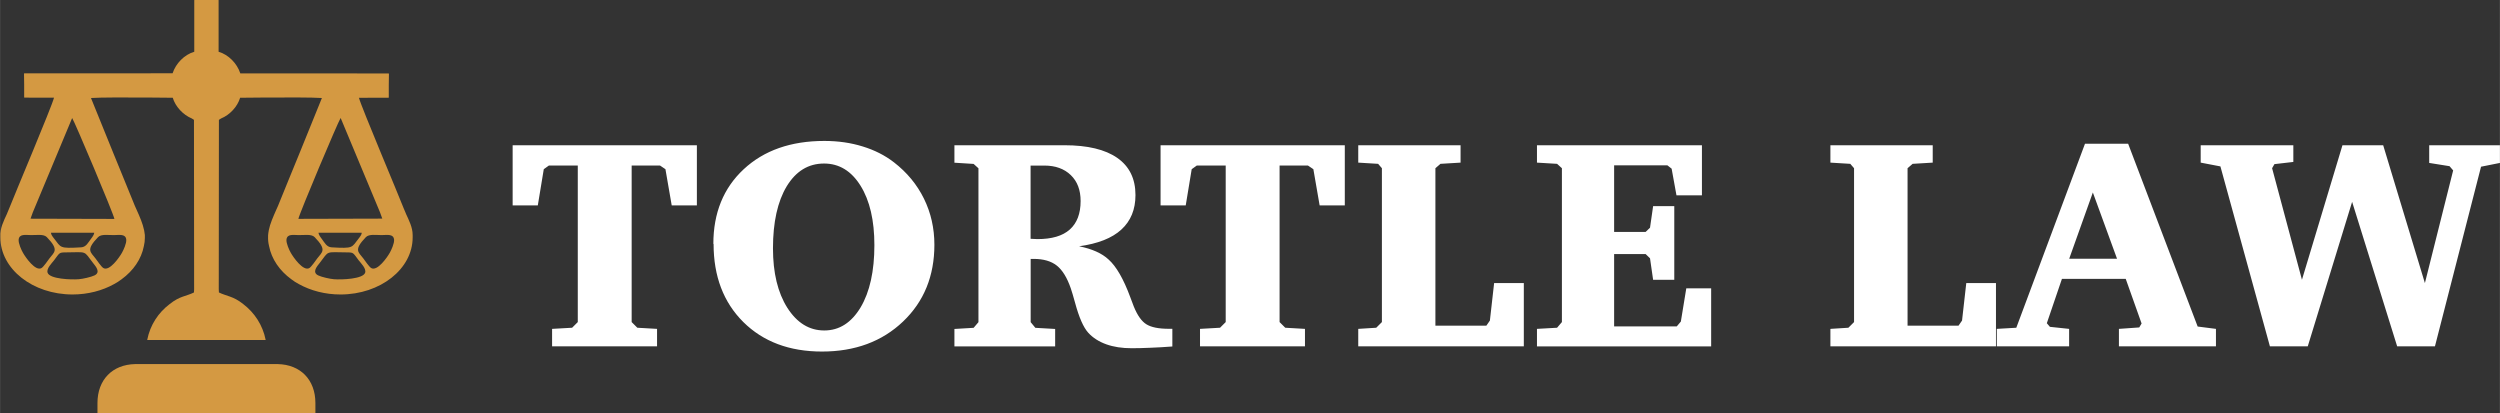
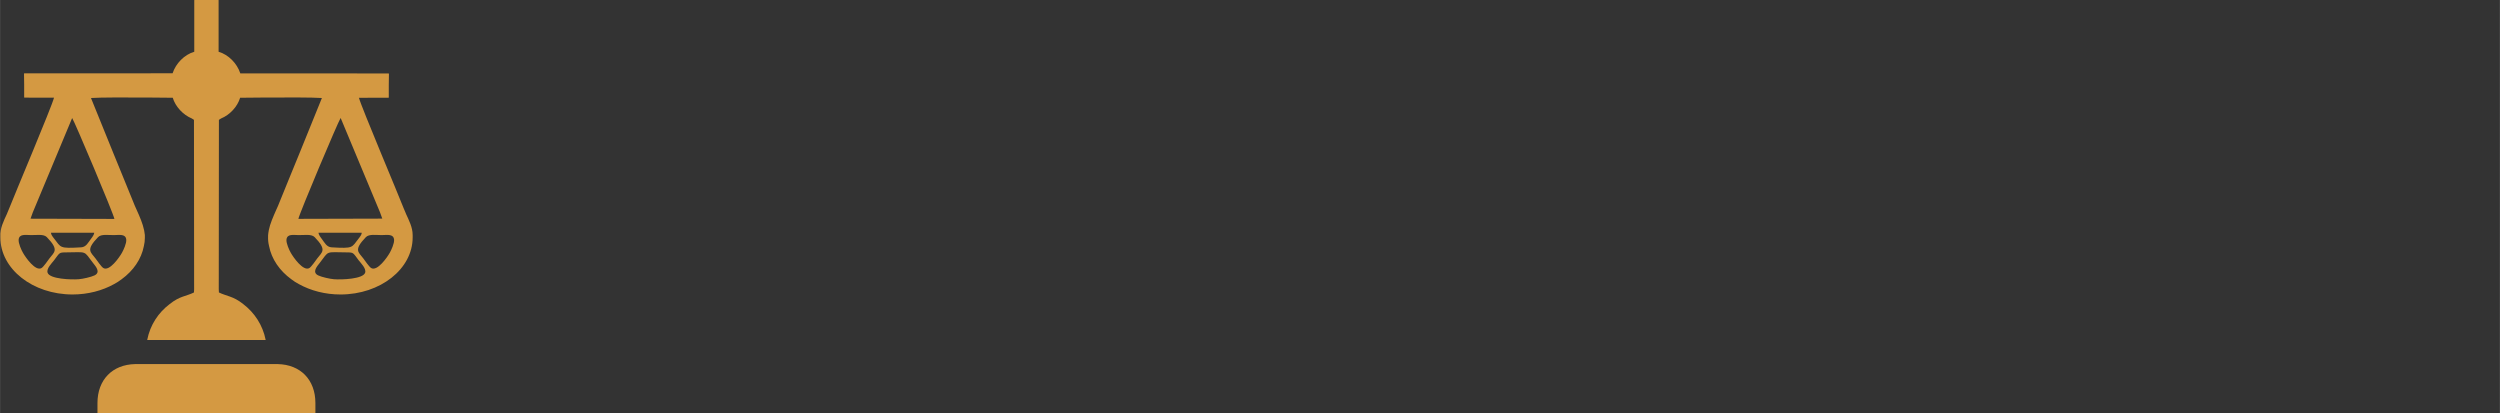
<svg xmlns="http://www.w3.org/2000/svg" xml:space="preserve" width="67.865mm" height="11.219mm" version="1.1" style="shape-rendering:geometricPrecision; text-rendering:geometricPrecision; image-rendering:optimizeQuality; fill-rule:evenodd; clip-rule:evenodd" viewBox="0 0 330.81 54.69">
  <rect x="0" y="0" width="330.81" height="54.69" fill="#333333" stroke="none" />
  <defs>
    <style type="text/css">
   
    .fil1 {fill:#D49942}
    .fil0 {fill:white;fill-rule:nonzero}
   
  </style>
  </defs>
  <g id="Layer_x0020_1">
    <g id="_105553167787424">
-       <path class="fil0" d="M67.82 19.22l24.39 0 0 7.96 -3.33 0 -0.83 -4.79 -0.71 -0.48 -3.76 0 0 20.71 0.75 0.75 2.61 0.15 0 2.31 -13.89 0 0 -2.31 2.65 -0.15 0.75 -0.75 0 -20.71 -3.83 0 -0.67 0.48 -0.79 4.79 -3.33 0 0 -7.96zm41.22 2.42c-2.08,0 -3.72,1.01 -4.94,3.01 -1.21,2.01 -1.82,4.75 -1.82,8.21 0,3.24 0.63,5.86 1.9,7.87 1.28,2 2.9,3 4.89,3 1.99,0 3.59,-1.03 4.81,-3.06 1.21,-2.04 1.82,-4.79 1.82,-8.23 0,-3.28 -0.61,-5.9 -1.83,-7.86 -1.22,-1.96 -2.83,-2.94 -4.83,-2.94zm-14.65 10.63c0,-4.09 1.34,-7.39 4.02,-9.88 2.68,-2.49 6.24,-3.74 10.67,-3.74 1.81,0 3.5,0.24 5.07,0.73 1.57,0.48 2.95,1.18 4.14,2.1 1.73,1.34 3.05,2.94 3.97,4.81 0.92,1.87 1.38,3.91 1.38,6.1 0,4.13 -1.38,7.52 -4.15,10.16 -2.77,2.64 -6.35,3.97 -10.72,3.97 -4.32,0 -7.8,-1.31 -10.42,-3.91 -2.62,-2.61 -3.93,-6.05 -3.93,-10.33zm41.98 -10.36l0 9.69c0.11,0 0.25,0.01 0.45,0.02 0.19,0.01 0.34,0.02 0.46,0.02 1.9,0 3.33,-0.42 4.28,-1.27 0.95,-0.85 1.43,-2.1 1.43,-3.77 0,-1.45 -0.43,-2.59 -1.3,-3.43 -0.87,-0.84 -2.04,-1.26 -3.5,-1.26l-1.82 0zm-10.09 -2.69l14.57 0c3.06,0 5.4,0.56 7,1.68 1.6,1.12 2.4,2.76 2.4,4.91 0,1.91 -0.62,3.43 -1.87,4.57 -1.24,1.14 -3.11,1.87 -5.59,2.21 0.85,0.17 1.6,0.4 2.25,0.69 0.65,0.29 1.2,0.64 1.65,1.06 1.02,0.91 1.98,2.57 2.87,4.98 0.2,0.53 0.36,0.93 0.46,1.22 0.48,1.19 1.04,1.98 1.67,2.37 0.64,0.4 1.63,0.6 2.98,0.6l0.46 0 0 2.34c-1.07,0.08 -2.06,0.14 -2.95,0.17 -0.9,0.04 -1.71,0.06 -2.43,0.06 -1.28,0 -2.4,-0.17 -3.37,-0.52 -0.97,-0.35 -1.77,-0.86 -2.38,-1.53 -0.63,-0.69 -1.22,-2.02 -1.75,-3.99 -0.23,-0.84 -0.42,-1.47 -0.56,-1.88 -0.49,-1.42 -1.11,-2.43 -1.86,-3.02 -0.75,-0.59 -1.77,-0.88 -3.06,-0.88l-0.39 0 0 8.37 0.62 0.75 2.62 0.15 0 2.31 -13.33 0 0 -2.31 2.54 -0.15 0.64 -0.75 0 -20.36 -0.64 -0.58 -2.54 -0.16 0 -2.3zm27.28 0l24.39 0 0 7.96 -3.33 0 -0.83 -4.79 -0.71 -0.48 -3.76 0 0 20.71 0.75 0.75 2.61 0.15 0 2.31 -13.89 0 0 -2.31 2.65 -0.15 0.75 -0.75 0 -20.71 -3.83 0 -0.67 0.48 -0.79 4.79 -3.33 0 0 -7.96zm26.17 26.61l0 -2.31 2.38 -0.15 0.75 -0.75 0 -20.36 -0.5 -0.58 -2.63 -0.16 0 -2.3 13.54 0 0 2.3 -2.66 0.16 -0.67 0.58 0 20.84 6.74 0 0.47 -0.68 0.56 -4.96 3.93 0 0 8.37 -21.91 0zm23.65 0l0 -2.31 2.66 -0.15 0.64 -0.75 0 -20.36 -0.64 -0.58 -2.66 -0.16 0 -2.3 21.83 0 0 6.63 -3.37 0 -0.64 -3.53 -0.56 -0.44 -7.05 0 0 8.81 4.17 0 0.58 -0.56 0.41 -2.85 2.8 0 0 9.75 -2.8 0 -0.41 -2.85 -0.58 -0.56 -4.17 0 0 9.57 8.29 0 0.54 -0.64 0.72 -4.4 3.29 0 0 7.69 -23.06 0zm38.83 0l0 -2.31 2.38 -0.15 0.75 -0.75 0 -20.36 -0.5 -0.58 -2.63 -0.16 0 -2.3 13.54 0 0 2.3 -2.66 0.16 -0.67 0.58 0 20.84 6.74 0 0.47 -0.68 0.56 -4.96 3.93 0 0 8.37 -21.91 0zm34.73 -20.36l-3.13 8.77 6.33 0 -3.2 -8.77zm-1.04 -6.45l5.71 0 9.2 24.19 2.42 0.31 0 2.31 -12.84 0 0 -2.31 2.69 -0.19 0.31 -0.52 -2.1 -5.91 -8.44 0 -2 5.87 0.41 0.48 2.54 0.27 0 2.31 -9.57 0 0 -2.31 2.58 -0.15 9.09 -24.35zm24.47 26.81l-6.55 -23.81 -2.61 -0.5 0 -2.3 12.26 0 0 2.21 -2.5 0.29 -0.31 0.54 3.95 14.76 5.36 -17.8 5.39 0 5.52 18.24 3.74 -14.91 -0.48 -0.56 -2.69 -0.43 0 -2.34 9.36 0 0 2.34 -2.5 0.5 -6.1 23.77 -5 0 -5.96 -19.12 -5.87 19.12 -5 0z" />
      <path class="fil1" d="M39.48 28.95c0.16,-0.78 5.27,-12.89 5.59,-13.34l5.21 12.49c0.16,0.42 0.27,0.71 0.3,0.83l-11.1 0.03zm4.7 8c1.02,0.08 3.85,-0.02 4.13,-0.86 0.18,-0.56 -0.57,-1.27 -0.86,-1.65 -0.74,-0.99 -0.66,-1.03 -1.49,-1.04 -3,-0.02 -2.35,-0.29 -3.68,1.42 -0.31,0.4 -1.04,1.2 -0.19,1.62 0.45,0.22 1.56,0.47 2.09,0.51zm-2.04 -6.15c0.01,0.2 0.14,0.43 0.43,0.81 0.37,0.48 0.63,1.08 1.3,1.12 2.94,0.17 2.62,0.05 3.6,-1.19 0.26,-0.33 0.39,-0.54 0.39,-0.74l-5.74 0zm6.97 4.67c0.81,0.48 2.13,-1.43 2.46,-2.02 0.2,-0.35 0.62,-1.25 0.57,-1.75 -0.09,-0.77 -0.88,-0.6 -1.65,-0.59 -0.74,0 -1.66,-0.16 -2.08,0.27 -1.66,1.72 -0.99,1.96 -0.34,2.82 0.21,0.28 0.77,1.11 1.04,1.27zm-8.18 0c-0.81,0.48 -2.13,-1.43 -2.46,-2.02 -0.2,-0.35 -0.62,-1.25 -0.57,-1.75 0.09,-0.77 0.88,-0.6 1.65,-0.59 0.74,0.01 1.66,-0.16 2.08,0.27 1.66,1.72 0.99,1.96 0.34,2.82 -0.21,0.28 -0.77,1.11 -1.04,1.27zm-30.51 1.48c-1.02,0.08 -3.85,-0.02 -4.13,-0.86 -0.18,-0.56 0.57,-1.27 0.86,-1.65 0.74,-0.99 0.66,-1.03 1.49,-1.04 3,-0.02 2.35,-0.29 3.68,1.42 0.31,0.4 1.04,1.2 0.19,1.62 -0.45,0.22 -1.56,0.47 -2.09,0.51zm2.04 -6.15c-0.01,0.2 -0.14,0.43 -0.43,0.81 -0.37,0.48 -0.63,1.08 -1.3,1.12 -2.94,0.17 -2.62,0.05 -3.6,-1.19 -0.26,-0.33 -0.39,-0.54 -0.39,-0.74l5.74 0zm-6.97 4.67c-0.81,0.48 -2.13,-1.43 -2.46,-2.02 -0.2,-0.35 -0.62,-1.25 -0.57,-1.75 0.09,-0.77 0.88,-0.6 1.65,-0.59 0.74,0.01 1.66,-0.16 2.08,0.27 1.66,1.72 0.99,1.96 0.34,2.82 -0.21,0.28 -0.77,1.11 -1.04,1.27zm8.18 0c0.81,0.48 2.13,-1.43 2.46,-2.02 0.2,-0.35 0.62,-1.25 0.57,-1.75 -0.09,-0.77 -0.88,-0.6 -1.65,-0.59 -0.74,0.01 -1.66,-0.16 -2.08,0.27 -1.66,1.72 -0.99,1.96 -0.34,2.82 0.21,0.28 0.77,1.11 1.04,1.27zm1.46 -6.51c-0.16,-0.78 -5.27,-12.89 -5.59,-13.34l-5.21 12.49c-0.16,0.42 -0.27,0.71 -0.3,0.83l11.1 0.03zm16.67 -19.25l19.65 0.01 0 0.06 0.01 0 -0.02 1.43 -0 1.7 -0.02 0 -0 0.02 -3.45 0.01 -0.48 0c0.29,1.15 5.28,12.95 5.94,14.67 0.08,0.19 0.16,0.4 0.26,0.61l0.01 0.03 0.01 0.03 0 0c0.41,0.9 0.89,1.81 0.89,2.82l0 0 0 0.06 0 0 0 0 -0 0.12 0 0.14c0,4.17 -4.28,7.55 -9.55,7.55 -2.05,0 -3.94,-0.51 -5.5,-1.37 -0.34,-0.18 -0.68,-0.39 -1,-0.64 -1.55,-1.13 -2.62,-2.67 -2.95,-4.39 -0.11,-0.44 -0.15,-0.87 -0.13,-1.28l0 -0.03 0 -0.03 0 -0.03 0 -0.03 0 -0.03c0.02,-0.21 0.04,-0.43 0.09,-0.64l0 -0.03 0 0c0.18,-0.89 0.58,-1.78 1.04,-2.82l0.18 -0.4c0.99,-2.38 1.9,-4.73 2.89,-7.08l2.92 -7.2c-1.32,-0.09 -4.78,-0.08 -7.59,-0.06l-0.06 0 -0.12 0 -0.07 0 -0.12 0 -2.18 0.02 -0.05 0 -0.1 0 -0.04 0 -0.1 0 -0.39 0c-0.35,1.19 -1.37,2.28 -2.53,2.75 -0.08,0.05 -0.18,0.11 -0.28,0.18l-0.02 22.41c0.01,0.17 0.02,0.32 0.02,0.43 0.45,0.23 0.98,0.37 1.49,0.56 0.5,0.18 1.04,0.43 1.74,0.99 1.46,1.12 2.56,2.73 2.96,4.74l-0.01 0 -15.66 0 -0.01 0c0.39,-2.01 1.49,-3.62 2.96,-4.74 0.7,-0.56 1.24,-0.81 1.74,-0.99 0.52,-0.19 1.05,-0.33 1.49,-0.56 0.01,-0.11 0.02,-0.25 0.02,-0.43l-0.02 -22.41c-0.1,-0.07 -0.2,-0.13 -0.28,-0.18 -1.16,-0.48 -2.18,-1.57 -2.53,-2.75l-0.39 -0 -0.1 -0 -0.04 -0 -0.1 -0 -0.05 -0 -2.18 -0.02 -0.12 -0 -0.07 -0 -0.12 -0 -0.06 -0c-2.82,-0.02 -6.27,-0.03 -7.59,0.06l2.92 7.2c0.99,2.36 1.9,4.71 2.89,7.08l0.18 0.4c0.47,1.04 0.86,1.93 1.04,2.82l0 0 0.01 0.04c0.03,0.18 0.06,0.35 0.08,0.53l0 0 0.01 0.09 0 0.01 0 0.02 0 0.03 0 0.03 0 0.03 0 0.01 0 0.03 0 0.03 0 0.03 0 0.01 0 0 0 0.08 0 0.03 0 0.01c-0,0.35 -0.04,0.71 -0.13,1.08 -0.33,1.73 -1.4,3.27 -2.95,4.4 -0.33,0.25 -0.66,0.46 -1,0.64 -1.55,0.86 -3.45,1.37 -5.49,1.37 -5.28,0 -9.55,-3.38 -9.55,-7.55l0 -0.13c-0.06,-1.09 0.44,-2.05 0.88,-3.01l0.01 -0.02 0.01 -0.03 0.01 -0.03c0.09,-0.21 0.18,-0.41 0.25,-0.6 0.67,-1.72 5.66,-13.52 5.94,-14.67l-0.48 -0 -3.45 -0.01 -0 -0.02 -0.02 0 -0 -1.7 -0.02 -1.43 0.01 0 0 -0.06 19.65 -0.01c0.44,-1.32 1.55,-2.46 2.87,-2.85l0 -6.83 0.01 0 0 -0.03 1.6 0.01 1.6 -0.01 0 0.03 0.01 0 0 6.83c1.32,0.39 2.43,1.53 2.87,2.85zm-18.9 44.99l-0.01 0 0 -1.37c0,-3.07 1.97,-5.09 4.99,-5.15l0.13 -0 0.01 0 18.58 0 0.01 0 0.13 0c3.02,0.06 4.99,2.08 4.99,5.15l0 1.37 -0.01 0 -28.82 0z" />
    </g>
  </g>
</svg>